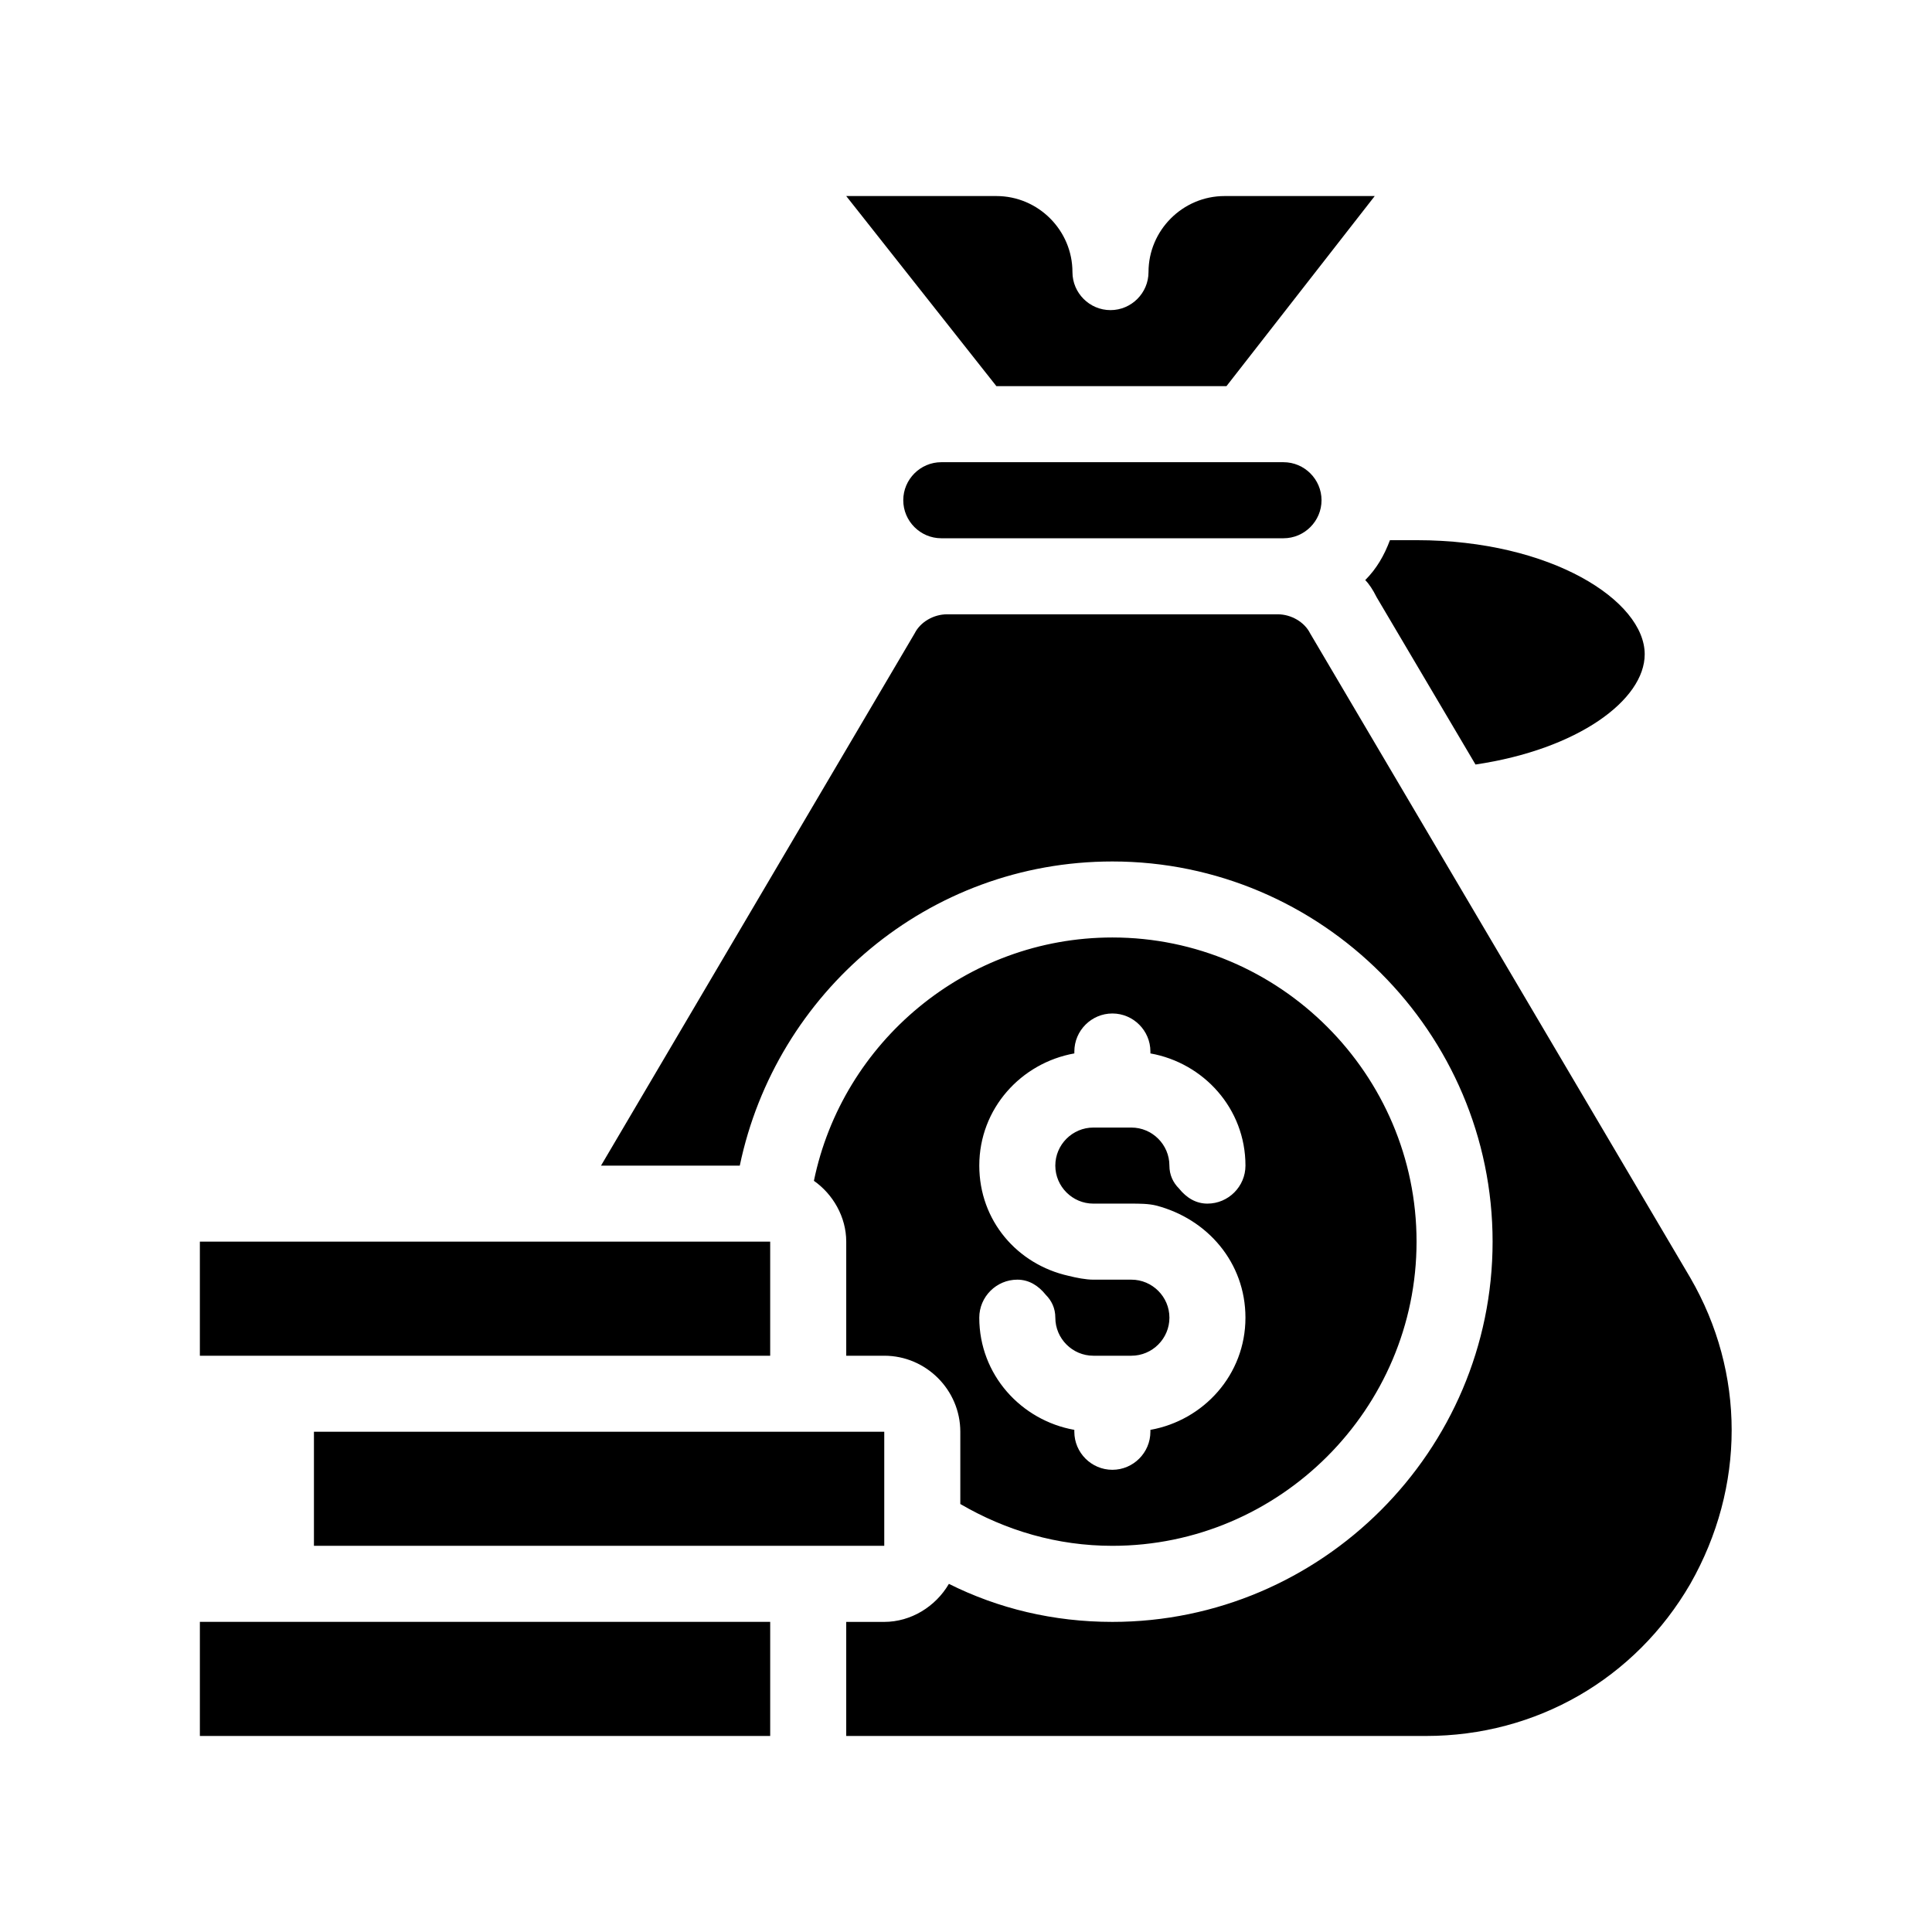
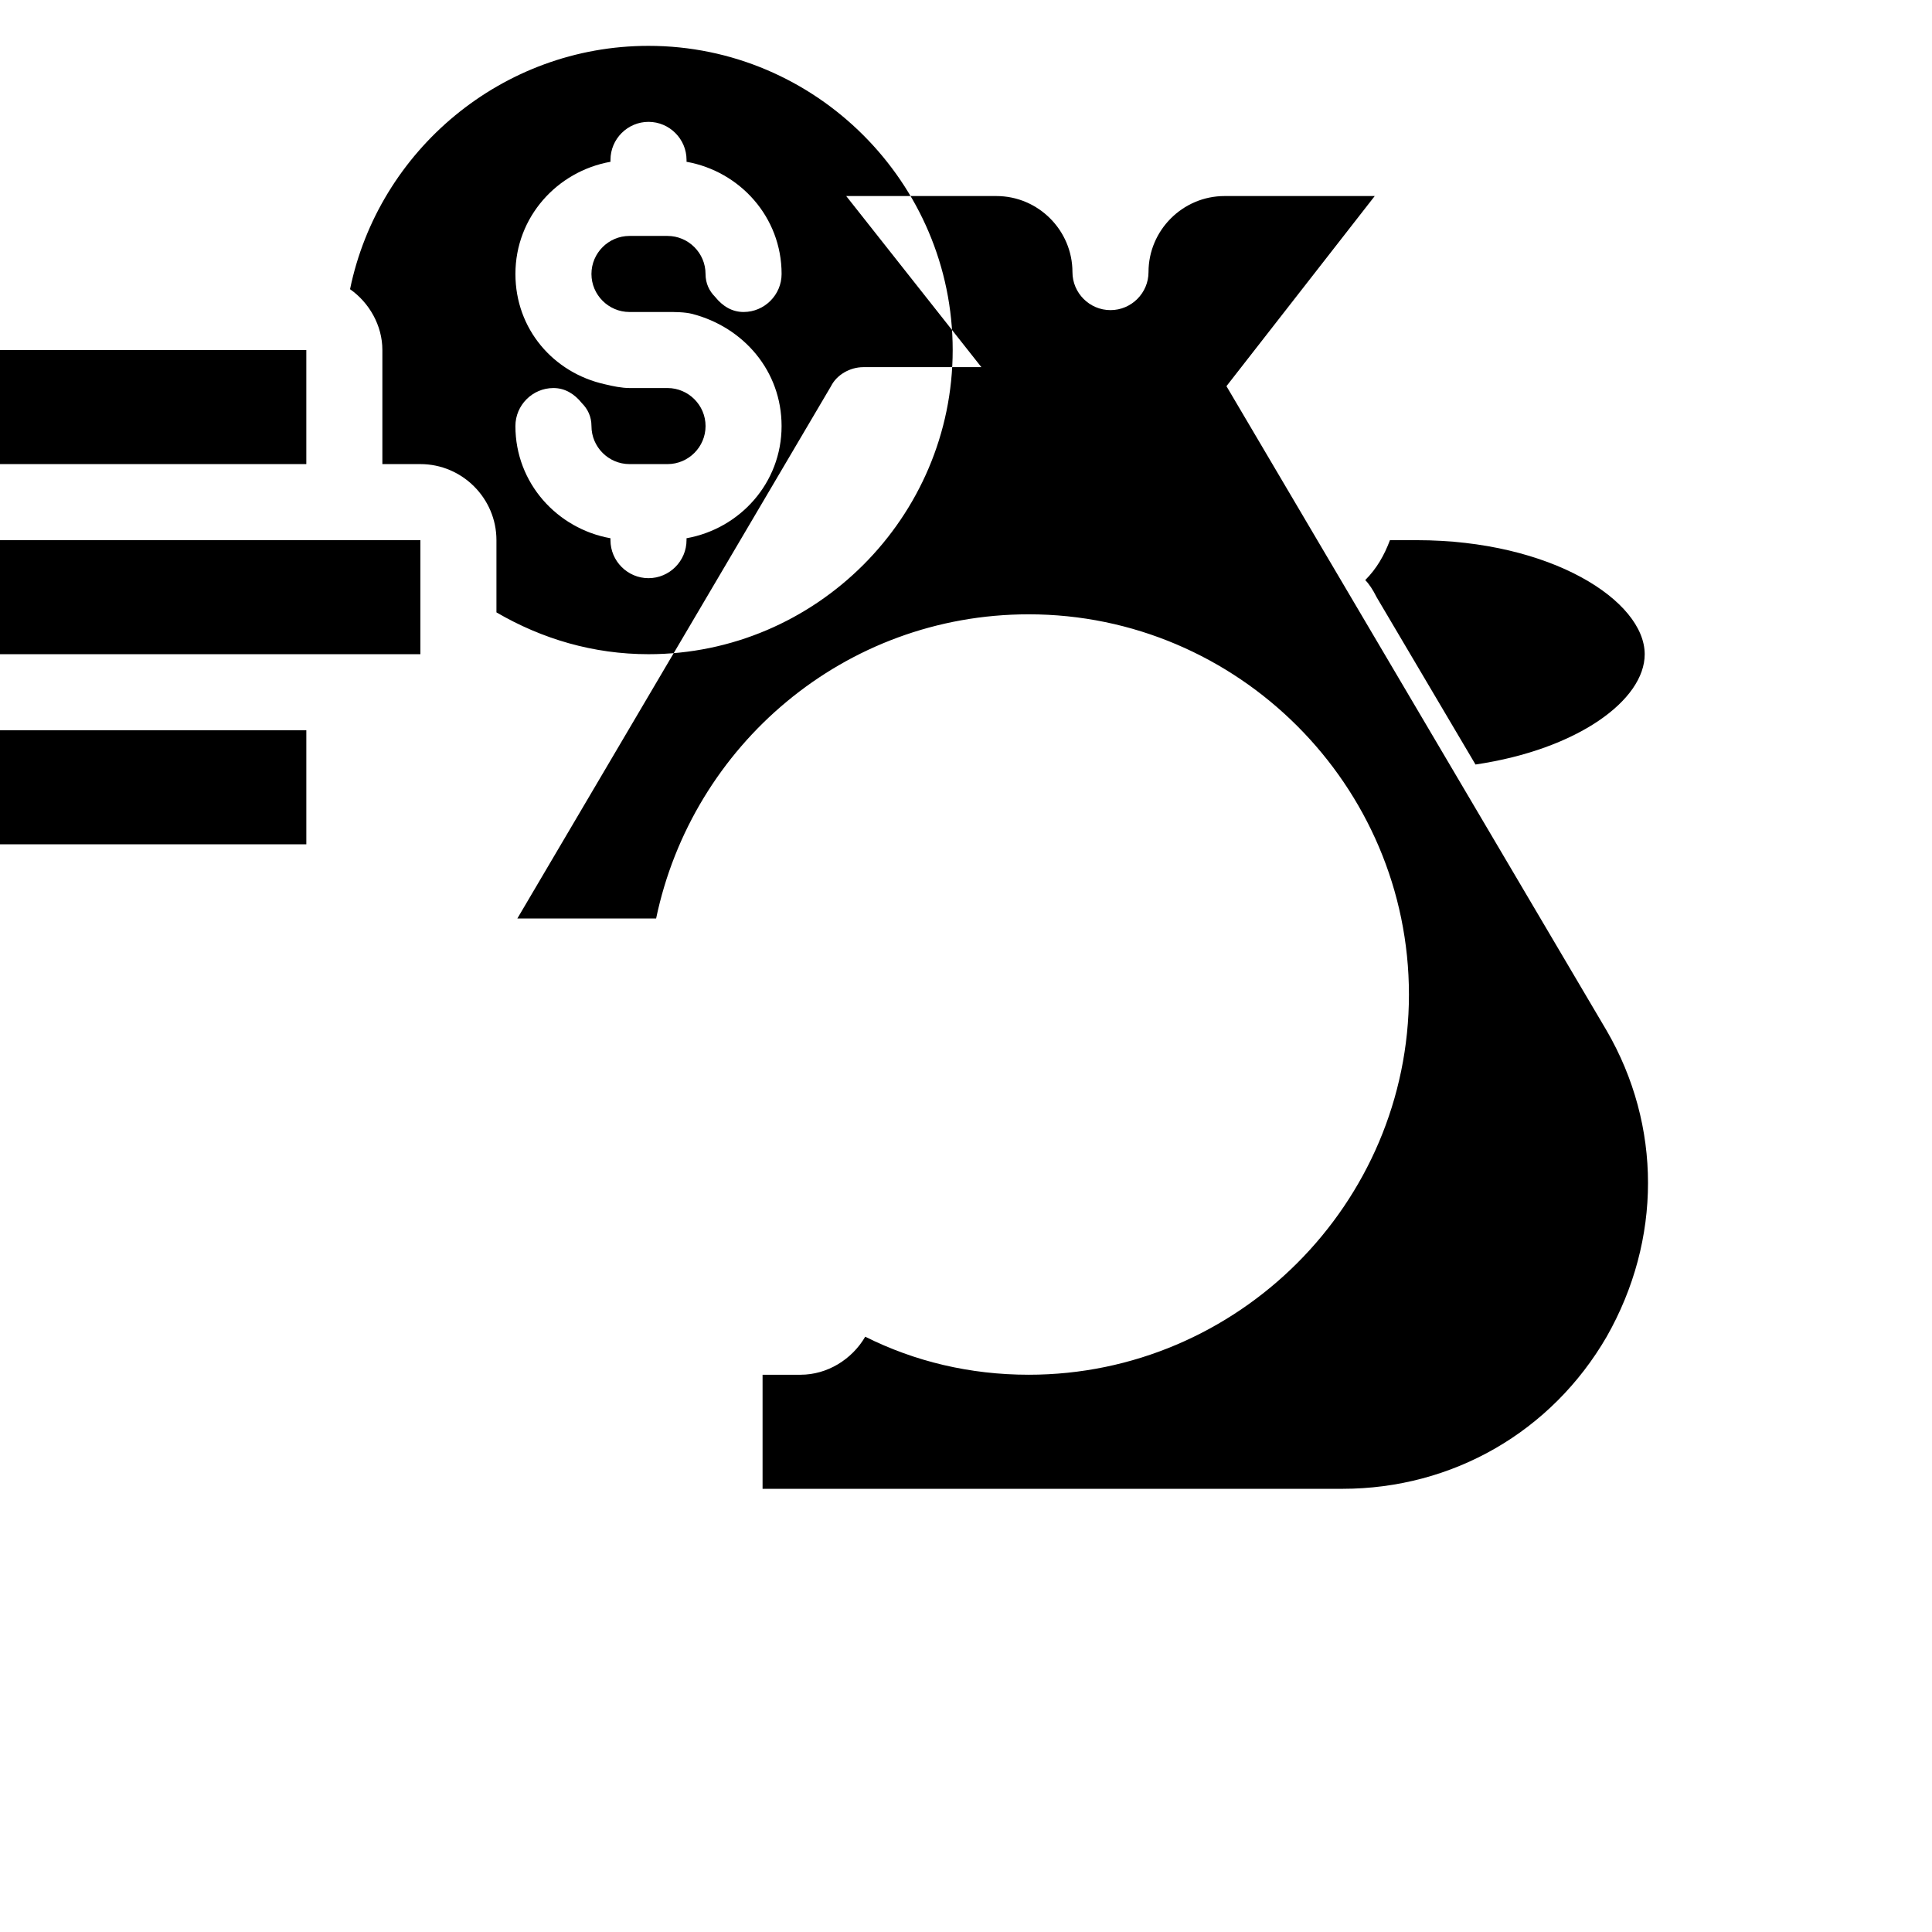
<svg xmlns="http://www.w3.org/2000/svg" fill="#000000" width="800px" height="800px" version="1.1" viewBox="144 144 512 512">
-   <path d="m505.8 297.73c3.023-3.023 5.039-6.551 6.551-10.578h7.055c35.77 0 60.457 16.121 60.457 30.23 0 12.09-17.633 25.191-44.84 29.223l-26.199-44.336c-1.008-2.019-2.016-3.531-3.023-4.539zm-36.777-51.391 39.297-50.383h-39.801c-11.082 0-20.152 9.07-20.152 20.152 0 5.543-4.535 10.078-10.078 10.078-5.543 0-10.078-4.535-10.078-10.078 0-11.082-9.07-20.152-20.152-20.152h-39.801l39.801 50.383zm122.93 236.29-100.76-170.79c-1.512-3.023-5.039-5.039-8.566-5.039h-87.66c-3.527 0-7.055 2.016-8.566 5.039l-83.129 141.07h36.777c9.574-45.848 49.879-80.609 98.746-80.609 55.418 0 100.76 45.344 100.76 100.76s-45.344 100.76-100.76 100.76c-15.617 0-30.23-3.527-43.328-10.078-3.527 6.047-10.078 10.078-17.129 10.078h-10.078v30.23h153.66c29.223 0 55.418-15.113 70.031-40.305 14.613-25.695 14.613-55.926 0.004-81.113zm-198.5-216.14c-5.543 0-10.078 4.535-10.078 10.078 0 5.543 4.535 10.078 10.078 10.078h90.688c5.543 0 10.078-4.535 10.078-10.078 0-5.543-4.535-10.078-10.078-10.078zm5.039 276.09v-19.145c0-11.082-9.07-20.152-20.152-20.152h-10.078v-30.23c0-6.551-3.527-12.594-8.566-16.121 7.559-36.777 40.305-64.488 79.098-64.488 44.336 0 80.609 36.273 80.609 80.609 0 44.336-36.273 80.609-80.609 80.609-14.609 0-28.211-4.031-40.301-11.082zm55.418-49.375c0 5.543-4.535 10.078-10.078 10.078h-10.078c-5.543 0-10.078-4.535-10.078-10.078 0-2.519-1.008-4.535-2.519-6.047-2.016-2.519-4.535-4.031-7.559-4.031-5.543 0-10.078 4.535-10.078 10.078 0 15.113 11.082 27.207 25.191 29.727v0.504c0 5.543 4.535 10.078 10.078 10.078 5.543 0 10.078-4.535 10.078-10.078v-0.504c14.105-2.519 25.191-14.609 25.191-29.727 0-14.609-10.078-26.199-23.68-29.727-2.016-0.504-4.535-0.504-6.551-0.504h-10.078c-5.543 0-10.078-4.535-10.078-10.078s4.535-10.078 10.078-10.078h10.078c5.543 0 10.078 4.535 10.078 10.078 0 2.519 1.008 4.535 2.519 6.047 2.016 2.519 4.535 4.031 7.559 4.031 5.543 0 10.078-4.535 10.078-10.078 0-15.113-11.082-27.207-25.191-29.727v-0.504c0-5.543-4.535-10.078-10.078-10.078-5.543 0-10.078 4.535-10.078 10.078v0.504c-14.105 2.519-25.191 14.609-25.191 29.727 0 14.609 10.078 26.199 23.68 29.223 2.016 0.504 4.535 1.008 6.551 1.008h10.078c5.543 0.004 10.078 4.535 10.078 10.078zm-256.94 110.84h151.14v-30.23h-151.14zm30.227-50.383h151.14v-30.23h-151.14zm120.91-80.609h-151.14v30.23h151.14z" />
+   <path d="m505.8 297.73c3.023-3.023 5.039-6.551 6.551-10.578h7.055c35.77 0 60.457 16.121 60.457 30.23 0 12.09-17.633 25.191-44.84 29.223l-26.199-44.336c-1.008-2.019-2.016-3.531-3.023-4.539zm-36.777-51.391 39.297-50.383h-39.801c-11.082 0-20.152 9.07-20.152 20.152 0 5.543-4.535 10.078-10.078 10.078-5.543 0-10.078-4.535-10.078-10.078 0-11.082-9.07-20.152-20.152-20.152h-39.801l39.801 50.383zc-1.512-3.023-5.039-5.039-8.566-5.039h-87.66c-3.527 0-7.055 2.016-8.566 5.039l-83.129 141.07h36.777c9.574-45.848 49.879-80.609 98.746-80.609 55.418 0 100.76 45.344 100.76 100.76s-45.344 100.76-100.76 100.76c-15.617 0-30.23-3.527-43.328-10.078-3.527 6.047-10.078 10.078-17.129 10.078h-10.078v30.23h153.66c29.223 0 55.418-15.113 70.031-40.305 14.613-25.695 14.613-55.926 0.004-81.113zm-198.5-216.14c-5.543 0-10.078 4.535-10.078 10.078 0 5.543 4.535 10.078 10.078 10.078h90.688c5.543 0 10.078-4.535 10.078-10.078 0-5.543-4.535-10.078-10.078-10.078zm5.039 276.09v-19.145c0-11.082-9.07-20.152-20.152-20.152h-10.078v-30.23c0-6.551-3.527-12.594-8.566-16.121 7.559-36.777 40.305-64.488 79.098-64.488 44.336 0 80.609 36.273 80.609 80.609 0 44.336-36.273 80.609-80.609 80.609-14.609 0-28.211-4.031-40.301-11.082zm55.418-49.375c0 5.543-4.535 10.078-10.078 10.078h-10.078c-5.543 0-10.078-4.535-10.078-10.078 0-2.519-1.008-4.535-2.519-6.047-2.016-2.519-4.535-4.031-7.559-4.031-5.543 0-10.078 4.535-10.078 10.078 0 15.113 11.082 27.207 25.191 29.727v0.504c0 5.543 4.535 10.078 10.078 10.078 5.543 0 10.078-4.535 10.078-10.078v-0.504c14.105-2.519 25.191-14.609 25.191-29.727 0-14.609-10.078-26.199-23.68-29.727-2.016-0.504-4.535-0.504-6.551-0.504h-10.078c-5.543 0-10.078-4.535-10.078-10.078s4.535-10.078 10.078-10.078h10.078c5.543 0 10.078 4.535 10.078 10.078 0 2.519 1.008 4.535 2.519 6.047 2.016 2.519 4.535 4.031 7.559 4.031 5.543 0 10.078-4.535 10.078-10.078 0-15.113-11.082-27.207-25.191-29.727v-0.504c0-5.543-4.535-10.078-10.078-10.078-5.543 0-10.078 4.535-10.078 10.078v0.504c-14.105 2.519-25.191 14.609-25.191 29.727 0 14.609 10.078 26.199 23.68 29.223 2.016 0.504 4.535 1.008 6.551 1.008h10.078c5.543 0.004 10.078 4.535 10.078 10.078zm-256.94 110.84h151.14v-30.23h-151.14zm30.227-50.383h151.14v-30.23h-151.14zm120.91-80.609h-151.14v30.23h151.14z" />
</svg>